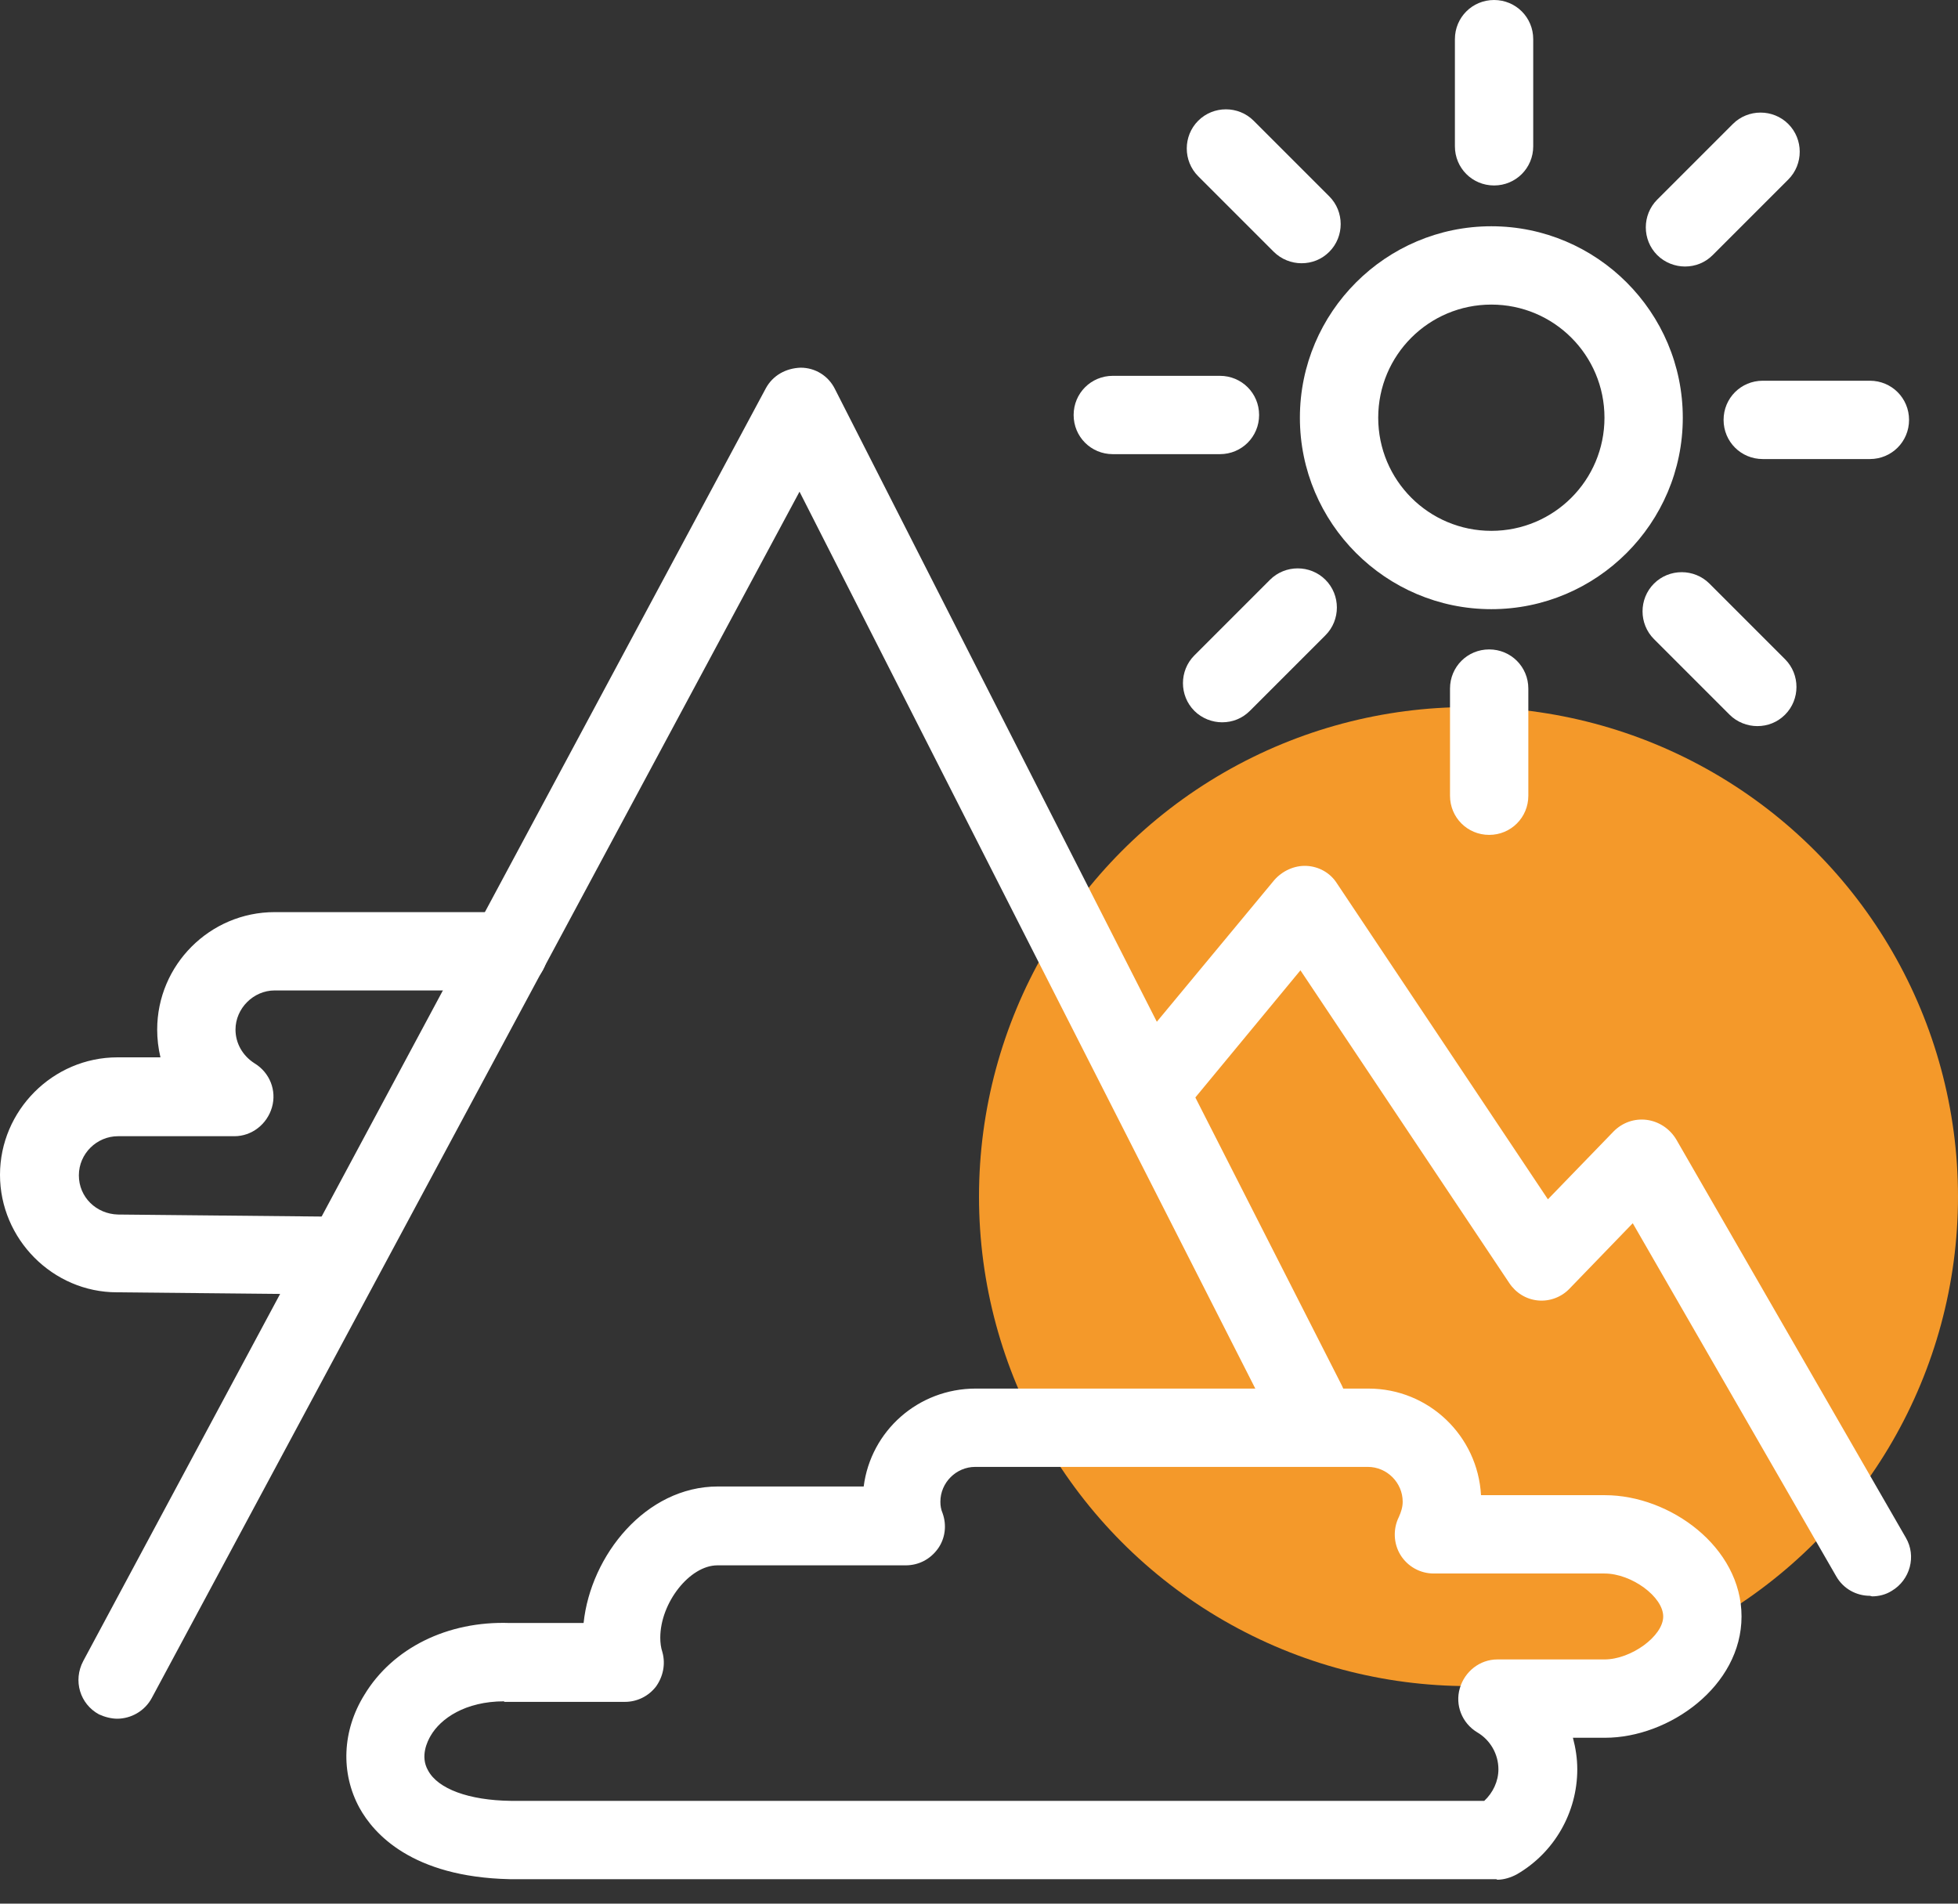
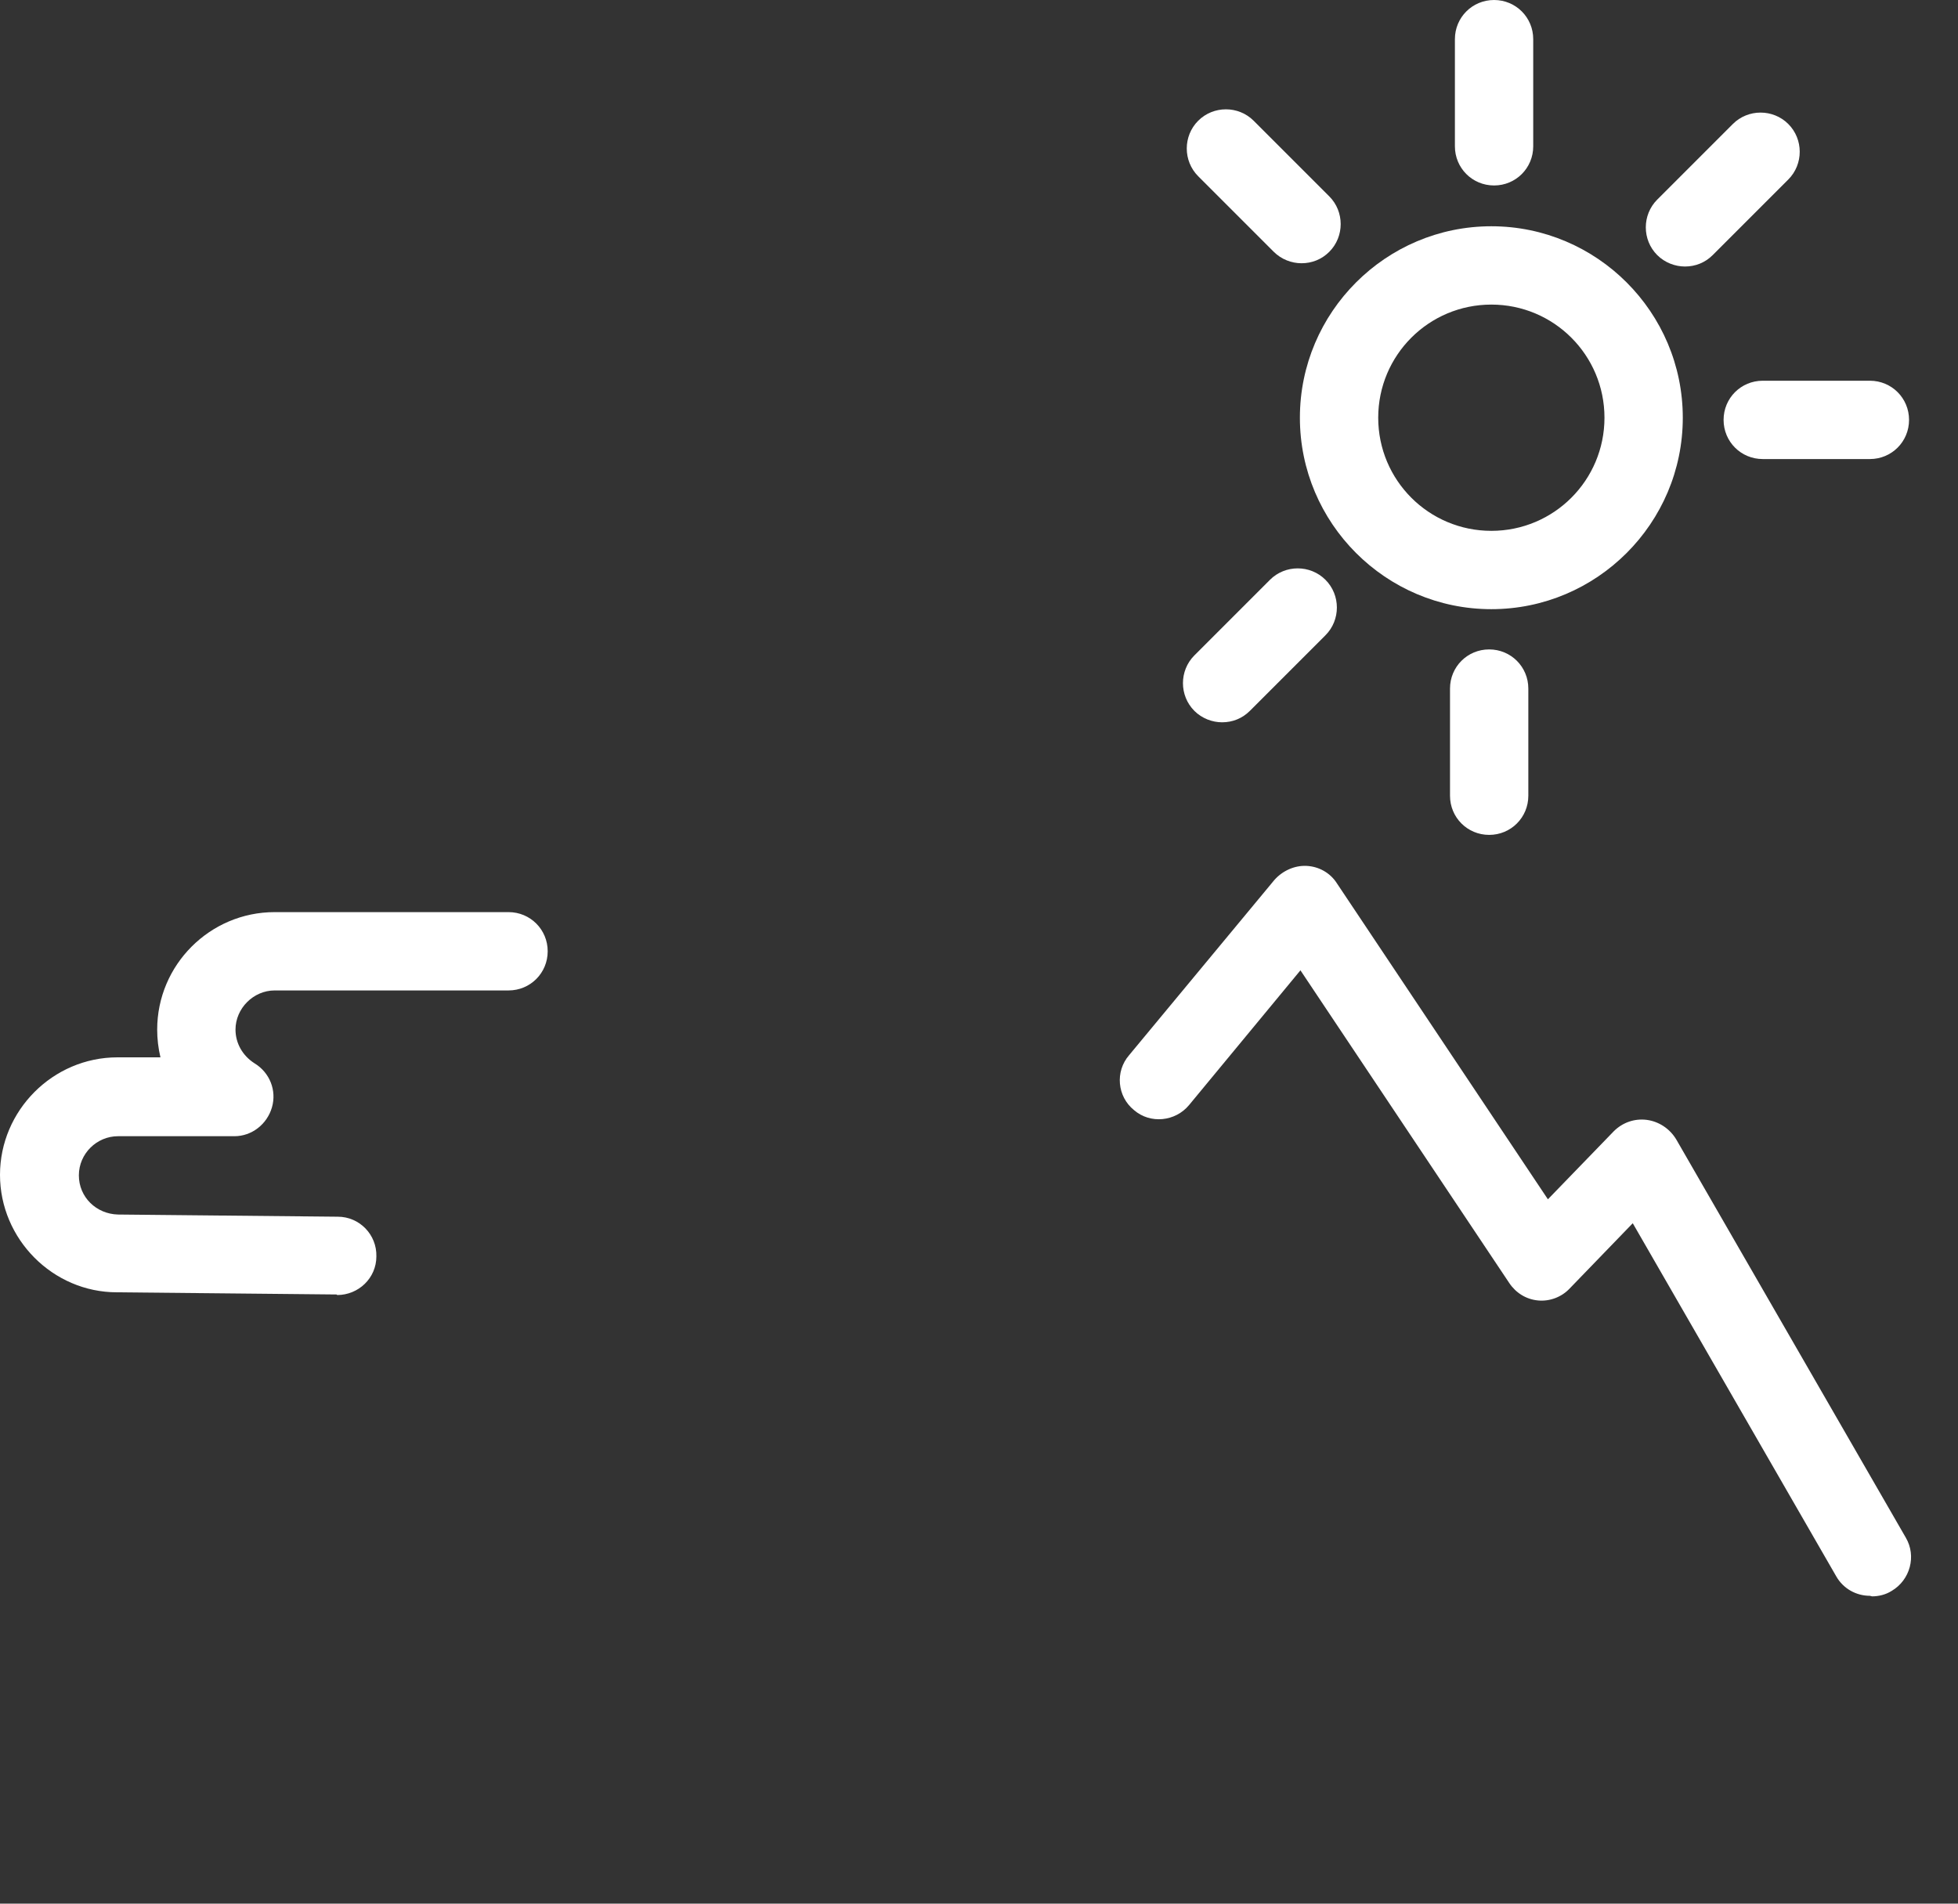
<svg xmlns="http://www.w3.org/2000/svg" width="36" height="35" viewBox="0 0 36 35" fill="none">
  <rect x="0" y="0" width="36" height="35" fill="#333333" stroke="none" />
-   <circle cx="27" cy="22" r="9" fill="#F4992A" />
-   <path d="M2.16 31.6C2.05 31.6 1.93 31.57 1.82 31.52C1.47 31.33 1.34 30.9 1.53 30.54L14.08 7.14C14.21 6.9 14.45 6.77 14.72 6.76C14.99 6.76 15.23 6.91 15.35 7.15L24.67 25.47C24.85 25.82 24.71 26.26 24.35 26.44C23.99 26.62 23.56 26.48 23.38 26.12L14.7 9.04L2.79 31.22C2.66 31.46 2.41 31.6 2.15 31.6H2.16Z" fill="white" />
  <path d="M34.38 29.34C34.13 29.34 33.89 29.21 33.76 28.98L30.02 22.49L28.86 23.69C28.71 23.85 28.49 23.93 28.28 23.91C28.06 23.89 27.87 23.77 27.75 23.59L23.91 17.84L21.86 20.32C21.61 20.62 21.15 20.67 20.85 20.41C20.54 20.16 20.5 19.7 20.76 19.4L23.43 16.18C23.58 16.01 23.8 15.91 24.02 15.92C24.25 15.93 24.46 16.05 24.58 16.24L28.46 22.05L29.67 20.8C29.83 20.64 30.05 20.56 30.28 20.59C30.5 20.62 30.7 20.75 30.82 20.95L35.04 28.27C35.24 28.61 35.12 29.05 34.78 29.25C34.67 29.32 34.54 29.35 34.42 29.35L34.38 29.34Z" fill="white" />
-   <path d="M27.51 34.55H9.37C7.57 34.51 6.87 33.71 6.61 33.24C6.26 32.6 6.29 31.82 6.7 31.16C7.22 30.3 8.23 29.8 9.37 29.84H10.73C10.86 28.6 11.87 27.33 13.2 27.33H15.88C16.01 26.31 16.88 25.53 17.94 25.53H25.16C26.27 25.53 27.17 26.4 27.23 27.49H29.51C30.7 27.49 32.02 28.44 32.02 29.72C32.02 31 30.69 31.95 29.51 31.95H28.92C28.97 32.14 29 32.33 29 32.53C29 33.32 28.58 34.06 27.89 34.46C27.78 34.52 27.65 34.56 27.53 34.56L27.51 34.55ZM9.27 31.28C8.55 31.28 8.1 31.6 7.92 31.91C7.86 32.01 7.72 32.29 7.87 32.55C8.05 32.89 8.62 33.1 9.39 33.11H27.29C27.45 32.96 27.55 32.75 27.55 32.53C27.55 32.25 27.4 31.99 27.16 31.85C26.88 31.68 26.75 31.35 26.84 31.04C26.93 30.73 27.21 30.51 27.53 30.51H29.5C29.99 30.51 30.58 30.08 30.58 29.72C30.58 29.36 30 28.93 29.5 28.93H26.36C26.11 28.93 25.88 28.8 25.75 28.59C25.62 28.38 25.61 28.11 25.72 27.89C25.76 27.8 25.79 27.71 25.79 27.61C25.79 27.26 25.5 26.97 25.15 26.97H17.93C17.58 26.97 17.29 27.26 17.29 27.61C17.29 27.68 17.3 27.75 17.33 27.82C17.41 28.04 17.38 28.29 17.24 28.48C17.1 28.67 16.89 28.78 16.65 28.78H13.19C12.68 28.78 12.14 29.47 12.14 30.11C12.14 30.2 12.15 30.29 12.18 30.38C12.24 30.6 12.19 30.83 12.06 31.01C11.92 31.19 11.71 31.29 11.49 31.29H9.34C9.34 31.29 9.3 31.29 9.27 31.29V31.28Z" fill="white" />
  <path d="M6.19 23.8L2.15 23.76C0.97 23.76 0 22.78 0 21.6C0 20.42 0.97 19.44 2.16 19.44H2.95C2.91 19.27 2.89 19.1 2.89 18.93C2.89 17.74 3.86 16.77 5.05 16.77H9.35C9.75 16.77 10.07 17.09 10.07 17.49C10.07 17.89 9.75 18.21 9.35 18.21H5.05C4.66 18.21 4.33 18.54 4.33 18.93C4.33 19.18 4.46 19.41 4.68 19.55C4.96 19.72 5.09 20.05 5 20.36C4.91 20.67 4.63 20.89 4.31 20.89H2.17C1.78 20.89 1.45 21.21 1.45 21.61C1.45 22.01 1.77 22.32 2.17 22.33L6.21 22.37C6.61 22.37 6.93 22.7 6.92 23.1C6.92 23.5 6.59 23.81 6.2 23.81L6.19 23.8Z" fill="white" />
  <path d="M27.42 11.2C25.48 11.2 23.9 9.62 23.9 7.68C23.9 5.74 25.48 4.16 27.42 4.16C29.36 4.16 30.94 5.74 30.94 7.68C30.94 9.62 29.36 11.2 27.42 11.2ZM27.42 5.6C26.27 5.6 25.34 6.53 25.34 7.68C25.34 8.83 26.27 9.76 27.42 9.76C28.57 9.76 29.5 8.83 29.5 7.68C29.5 6.53 28.57 5.6 27.42 5.6Z" fill="white" />
  <path d="M27.47 3.41C27.07 3.41 26.75 3.09 26.75 2.69V0.72C26.75 0.32 27.07 0 27.47 0C27.87 0 28.19 0.32 28.19 0.72V2.69C28.19 3.09 27.87 3.41 27.47 3.41Z" fill="white" />
  <path d="M23.93 4.84C23.75 4.84 23.56 4.77 23.42 4.63L22.03 3.24C21.75 2.96 21.75 2.5 22.03 2.22C22.31 1.94 22.77 1.94 23.05 2.22L24.44 3.61C24.72 3.89 24.72 4.35 24.44 4.63C24.3 4.77 24.12 4.84 23.93 4.84Z" fill="white" />
-   <path d="M22.43 8.35H20.46C20.06 8.35 19.74 8.03 19.74 7.63C19.74 7.23 20.06 6.91 20.46 6.91H22.43C22.83 6.91 23.15 7.23 23.15 7.63C23.15 8.03 22.83 8.35 22.43 8.35Z" fill="white" />
  <path d="M22.47 13.28C22.29 13.28 22.1 13.21 21.96 13.07C21.68 12.79 21.68 12.33 21.96 12.05L23.35 10.66C23.63 10.38 24.09 10.38 24.37 10.66C24.65 10.94 24.65 11.4 24.37 11.68L22.98 13.07C22.84 13.21 22.66 13.28 22.47 13.28Z" fill="white" />
  <path d="M27.38 15.35C26.98 15.35 26.66 15.03 26.66 14.63V12.66C26.66 12.26 26.98 11.94 27.38 11.94C27.78 11.94 28.1 12.26 28.1 12.66V14.63C28.1 15.03 27.78 15.35 27.38 15.35Z" fill="white" />
-   <path d="M32.31 13.35C32.13 13.35 31.94 13.28 31.8 13.14L30.41 11.75C30.13 11.47 30.13 11.01 30.41 10.73C30.69 10.45 31.15 10.45 31.43 10.73L32.82 12.12C33.1 12.4 33.1 12.86 32.82 13.14C32.68 13.28 32.5 13.35 32.31 13.35Z" fill="white" />
  <path d="M34.38 8.44H32.41C32.01 8.44 31.69 8.12 31.69 7.72C31.69 7.32 32.01 7 32.41 7H34.38C34.78 7 35.1 7.32 35.1 7.72C35.1 8.12 34.78 8.44 34.38 8.44Z" fill="white" />
  <path d="M30.98 4.9C30.8 4.9 30.61 4.83 30.47 4.69C30.19 4.41 30.19 3.95 30.47 3.67L31.86 2.28C32.14 2 32.6 2 32.88 2.28C33.16 2.56 33.16 3.02 32.88 3.3L31.49 4.69C31.35 4.83 31.17 4.9 30.98 4.9Z" fill="white" />
</svg>